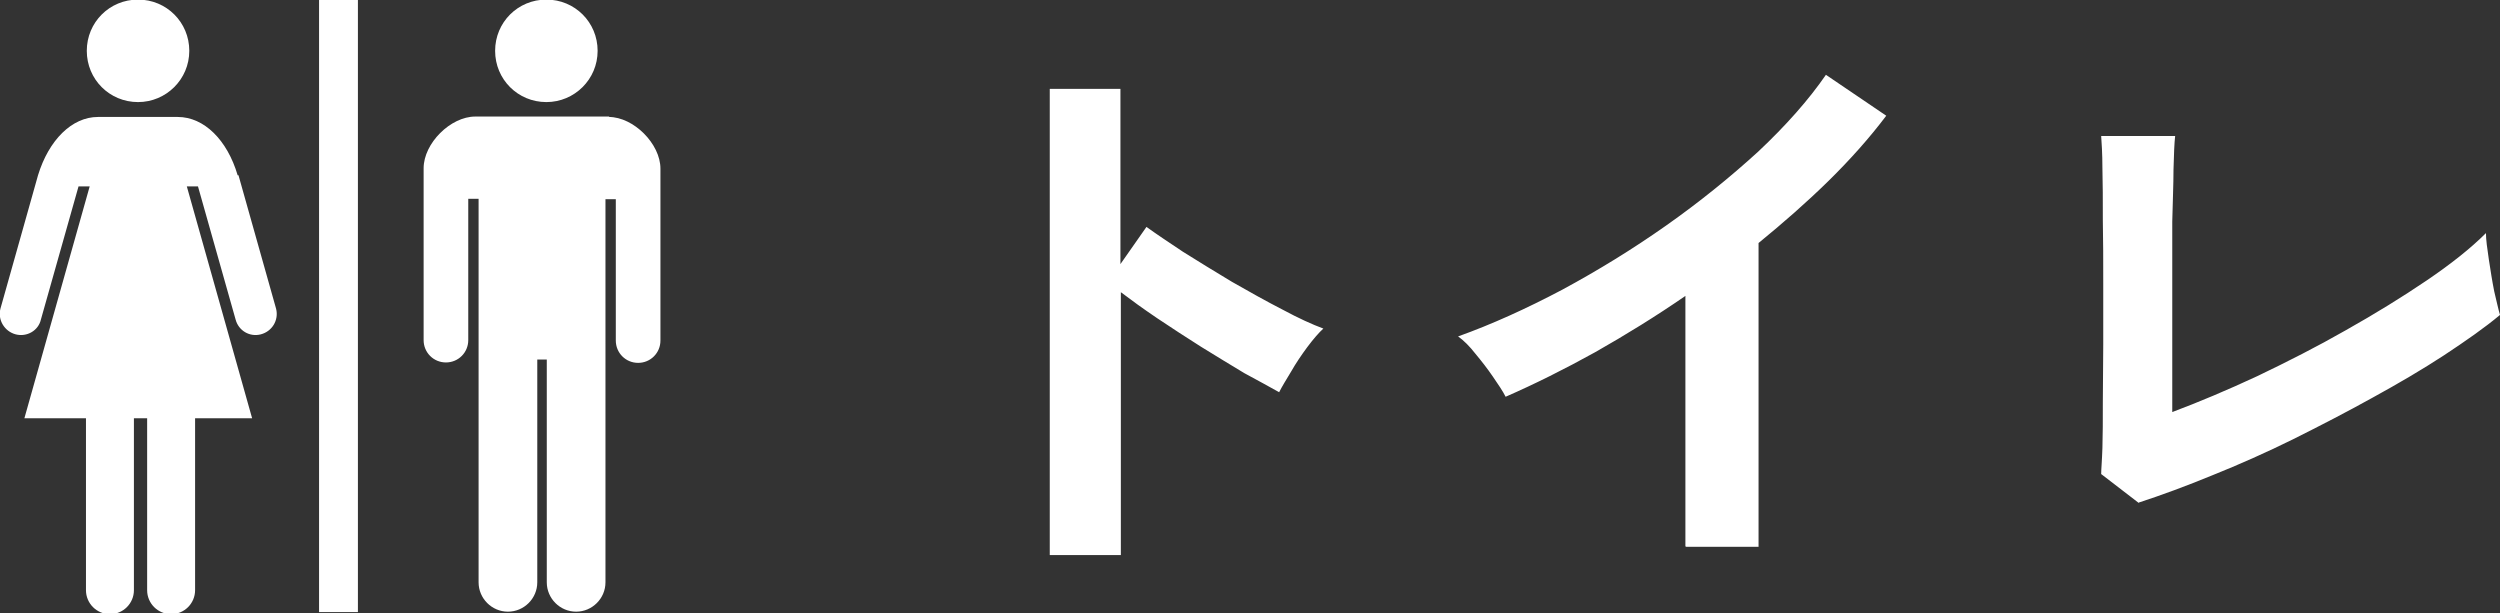
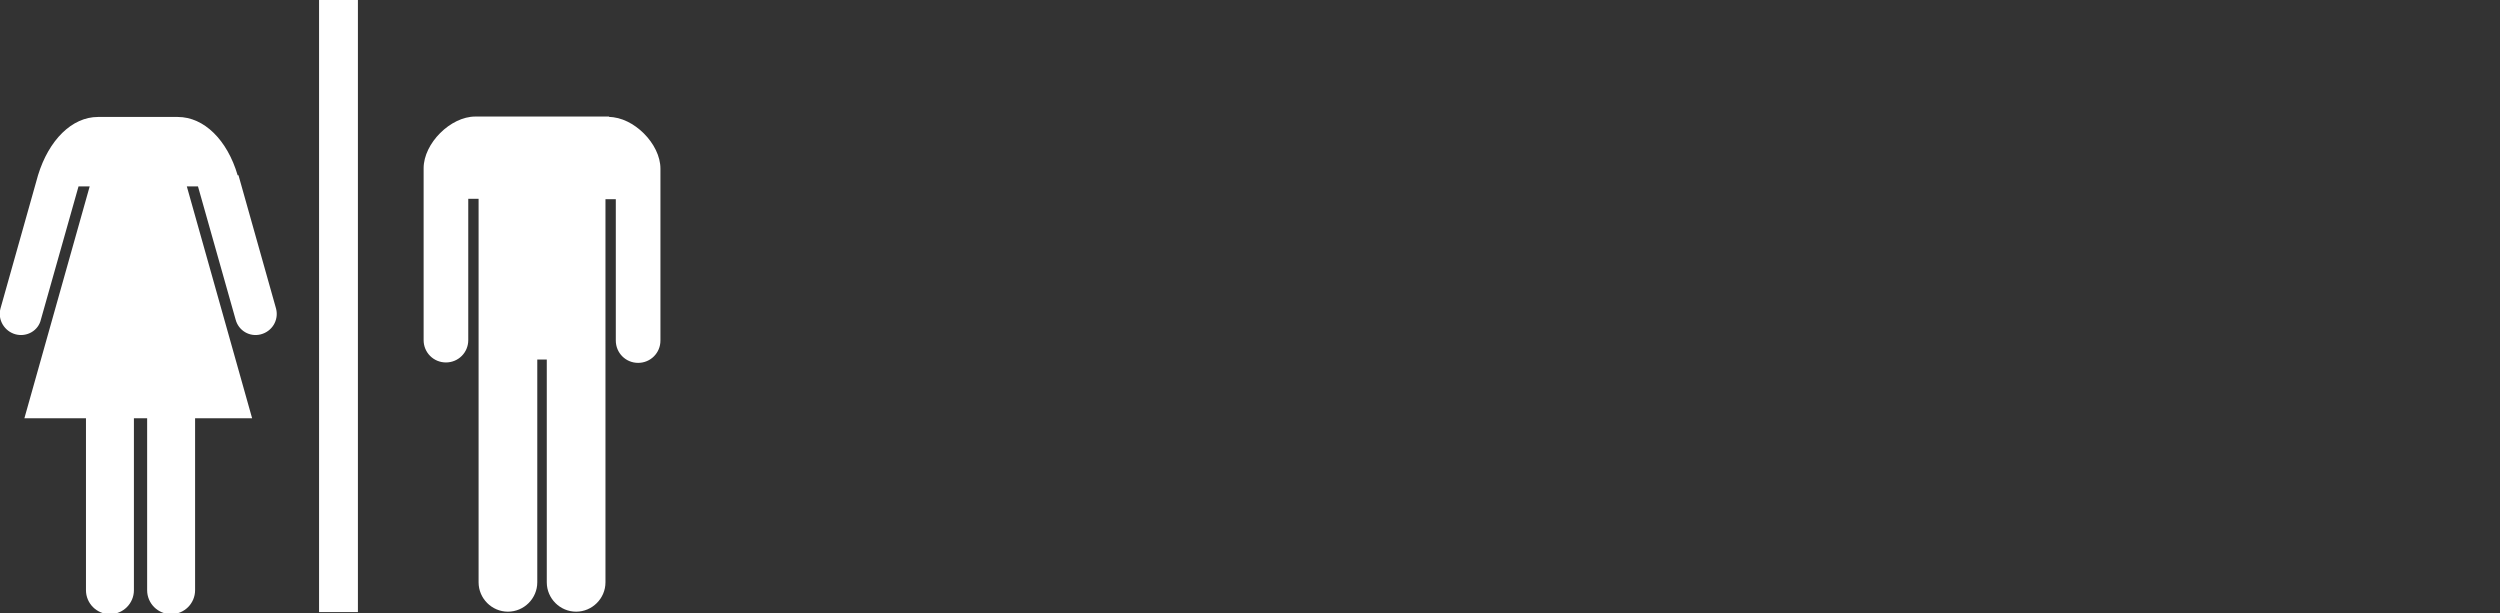
<svg xmlns="http://www.w3.org/2000/svg" id="_レイヤー_2" data-name="レイヤー 2" viewBox="0 0 60.49 14.84">
  <rect x="0" y="0" width="60.49" height="14.84" fill="#333333" stroke="none" />
  <defs>
    <style>
      .cls-1 {
        fill: #fff;
      }
    </style>
  </defs>
  <g id="_レイヤー_1-2" data-name="レイヤー 1">
-     <path class="cls-1" d="M25.4,13.43V2.15h1.71v4.24l.63-.9c.22.16.52.36.88.6.37.23.77.48,1.19.73.42.24.83.47,1.22.67.39.21.72.36.99.46-.11.1-.24.25-.39.45-.14.19-.27.38-.39.59-.12.2-.22.36-.29.5-.22-.12-.5-.28-.84-.46-.33-.2-.68-.41-1.05-.64-.36-.23-.72-.46-1.06-.69-.34-.23-.63-.44-.88-.63v6.36h-1.71ZM40.78,13.22v-6.06c-.71.49-1.44.94-2.18,1.36-.74.41-1.46.77-2.17,1.08-.07-.14-.18-.3-.31-.49-.13-.19-.27-.37-.42-.55-.14-.18-.28-.32-.42-.42.81-.29,1.65-.67,2.52-1.13.87-.47,1.7-.98,2.51-1.55.81-.57,1.55-1.17,2.23-1.79.67-.63,1.22-1.25,1.64-1.86l1.46.99c-.4.53-.87,1.06-1.4,1.58-.52.51-1.09,1.01-1.69,1.5v7.35h-1.75ZM51.75,12.17l-.91-.7c0-.11.02-.32.03-.63s.01-.68.01-1.11c0-.43.01-.89.01-1.39v-1.48c0-.54,0-1.05-.01-1.53,0-.49,0-.91-.01-1.26,0-.36-.02-.63-.03-.78h1.79c-.02.17-.03.44-.04.81,0,.37-.02.79-.03,1.26v4.61c.64-.24,1.33-.53,2.06-.87.73-.35,1.44-.71,2.14-1.11.71-.4,1.36-.8,1.95-1.2s1.07-.78,1.44-1.15c0,.16.03.37.07.64.04.26.08.52.13.77.06.25.1.44.14.57-.37.31-.83.63-1.36.98-.52.34-1.1.68-1.72,1.02-.63.35-1.27.68-1.93,1.01-.65.32-1.3.61-1.95.87-.63.26-1.23.48-1.78.66Z" />
    <path class="cls-1" d="M8.66,0h-.94v14.81h.94V0Z" />
-     <path class="cls-1" d="M3.34,2.47c.68,0,1.24-.55,1.24-1.24s-.55-1.24-1.24-1.24-1.24.55-1.24,1.24.55,1.24,1.24,1.24Z" />
    <path class="cls-1" d="M5.75,4.24c-.25-.85-.81-1.41-1.45-1.41h-1.93c-.63,0-1.19.56-1.45,1.41L.01,7.47c-.07.27.1.55.37.62.27.07.55-.09.61-.36l.91-3.22h.27l-1.58,5.61h1.49v4.16c0,.32.26.58.58.58s.58-.26.58-.58v-4.16h.32v4.16c0,.32.26.58.58.58s.58-.26.58-.58v-4.16h1.38l-1.58-5.61h.27l.91,3.22c.07.27.34.43.61.36.27-.07.44-.34.37-.62l-.91-3.23Z" />
-     <path class="cls-1" d="M13.22,2.47c.68,0,1.24-.55,1.24-1.24s-.55-1.24-1.24-1.24-1.24.55-1.24,1.24.55,1.24,1.24,1.24Z" />
    <path class="cls-1" d="M14.75,2.82h-3.25c-.6,0-1.25.65-1.25,1.25v4.16c0,.3.24.54.54.54s.54-.24.54-.54v-3.42h.25v9.28c0,.39.32.71.71.71s.71-.32.71-.71v-5.39h.23v5.39c0,.39.32.71.71.71s.71-.32.71-.71V4.82h.25v3.42c0,.3.24.54.54.54s.54-.24.54-.54v-4.16c0-.6-.65-1.25-1.25-1.25Z" />
  </g>
</svg>